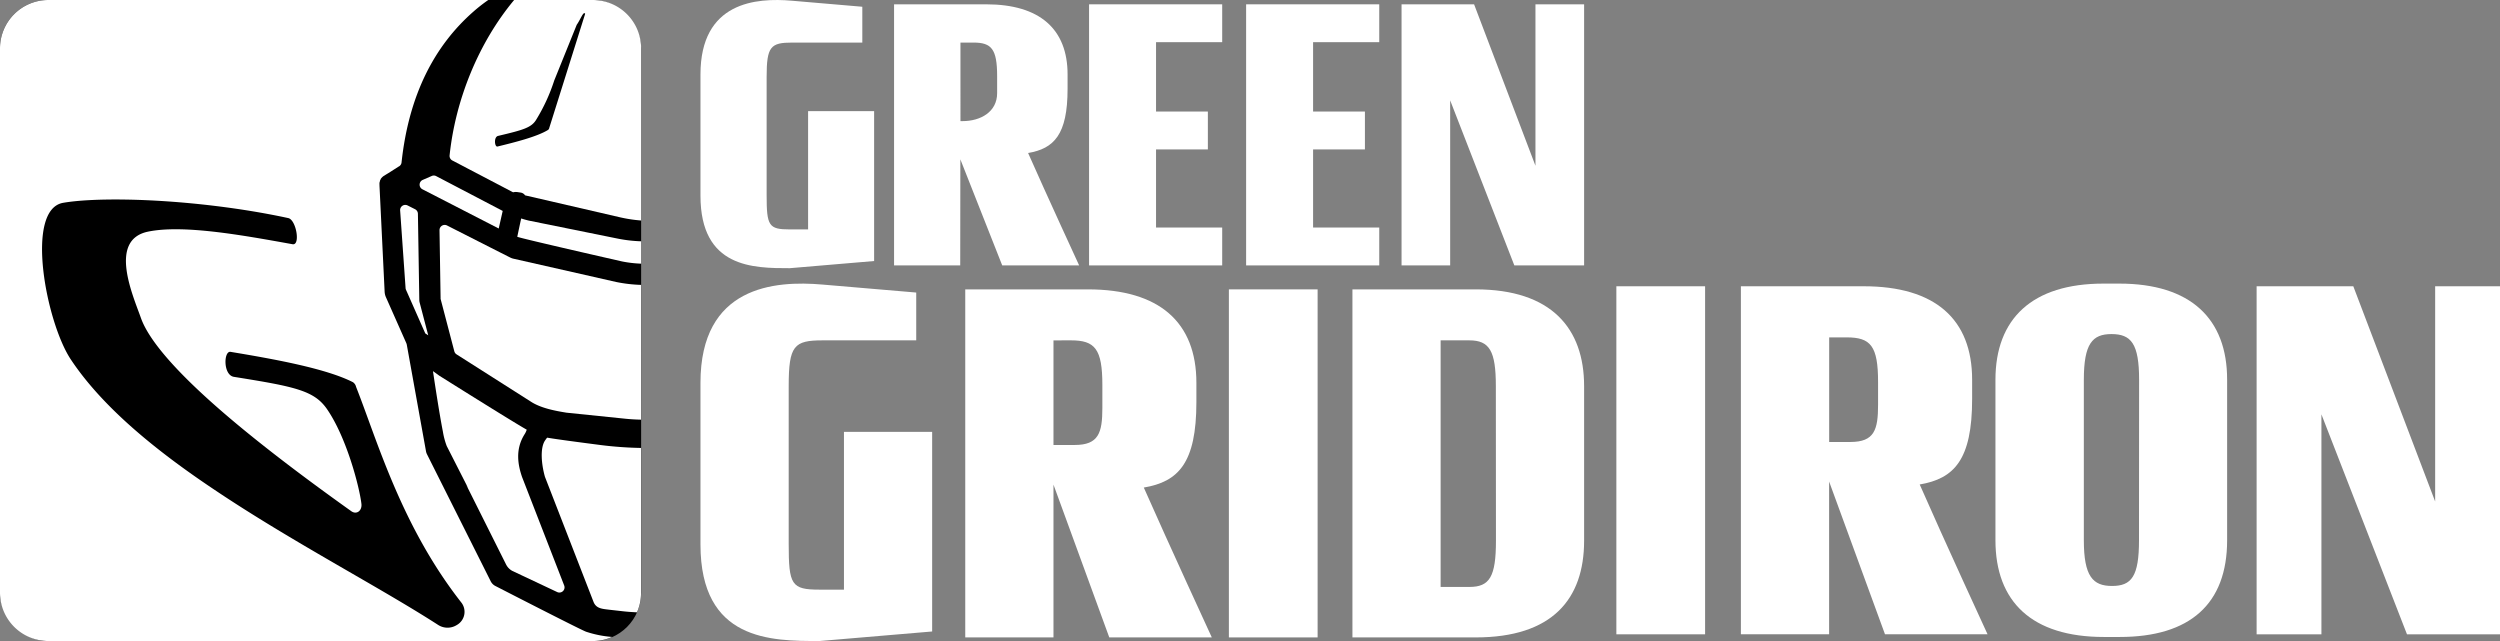
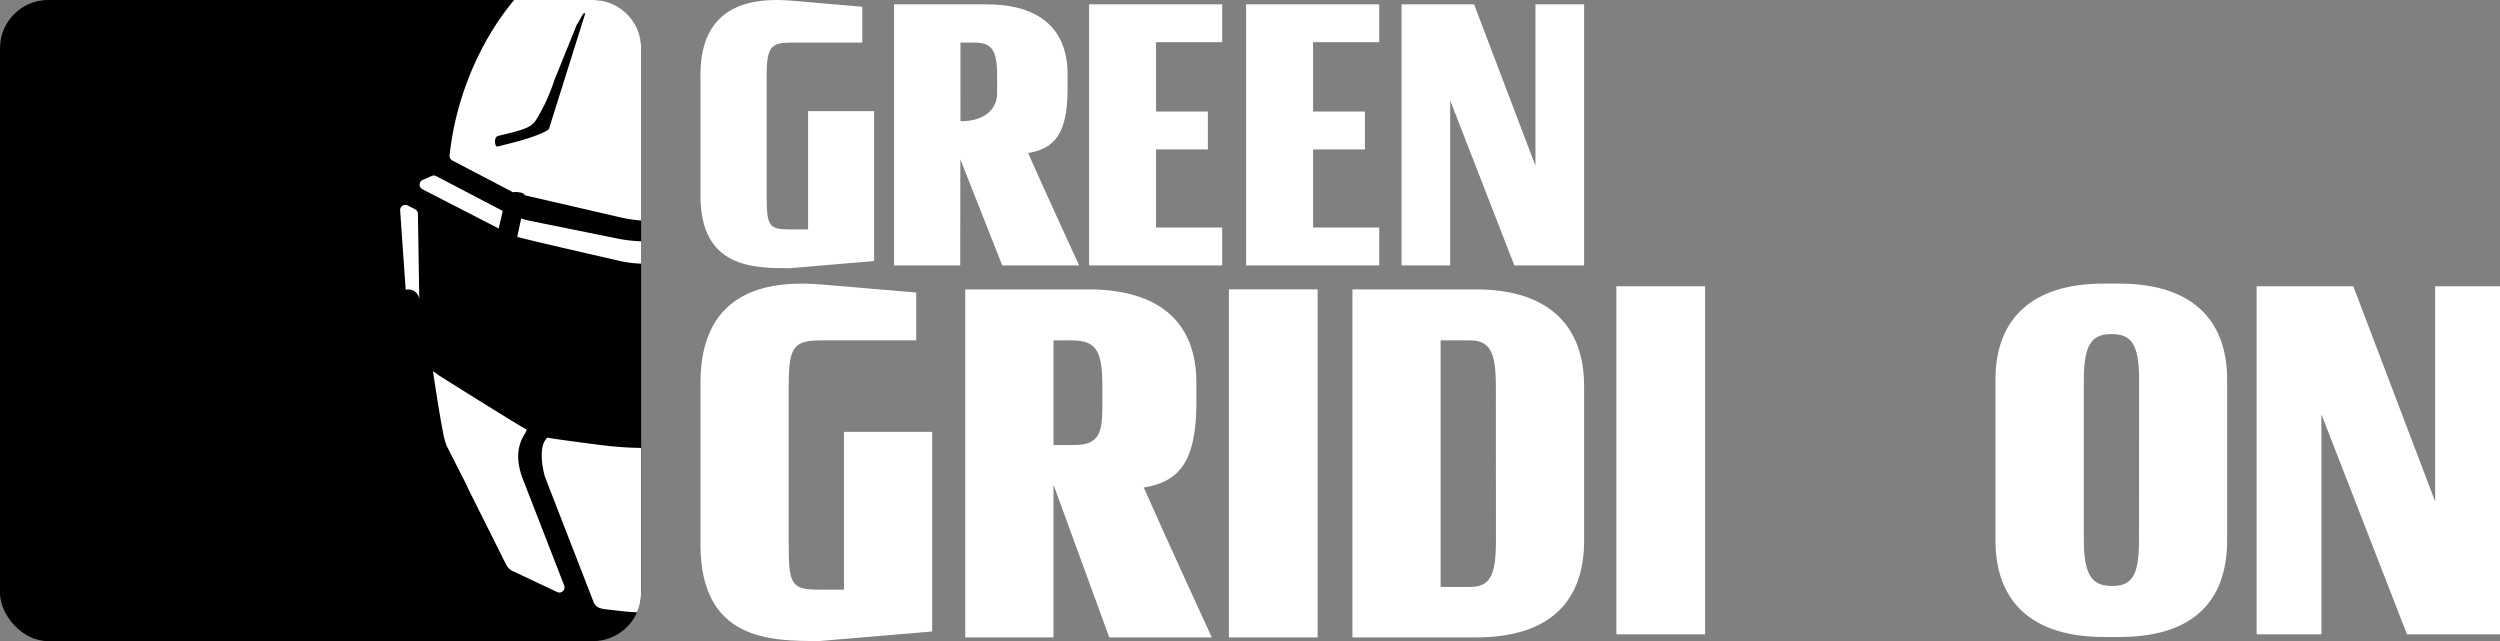
<svg xmlns="http://www.w3.org/2000/svg" viewBox="0 0 741 190.03">
  <rect x="0" y="0" width="741" height="190.03" fill="#808080" stroke="none" />
  <defs>
    <style>.cls-1{fill:#FFF;}.cls-2{fill:#000;}</style>
  </defs>
  <g id="Layer_2" data-name="Layer 2">
    <g id="Layer_1-2" data-name="Layer 1">
      <path class="cls-1" d="M234.09,79.49l25-2.12V32.94H239.52V68h-5.43c-6.26,0-6.86-1.06-6.86-10.16V22.78c0-9,1.19-10.16,7.57-10.16h20.79V2L234.8.22c-10.75-.95-27.18.35-27.18,21.85V58C207.62,79.49,223.34,79.49,234.09,79.49Z" />
      <path class="cls-1" d="M284.65,47.23l12.41,31.44h22.8s-9.69-21-15.13-33.32c7.68-1.3,11.7-5.44,11.7-19V22.07c0-13.47-8.27-20.79-24.1-20.79H265V78.67h19.61Zm3.9-34.61c5.31,0,7,1.89,7,9.92v5.08c0,5.56-4.92,8.28-10.24,8.28h-.63V12.62Z" />
      <polygon class="cls-1" points="362.26 67.44 342.65 67.44 342.65 44.29 358.01 44.29 358.01 33.06 342.65 33.06 342.65 12.5 362.26 12.5 362.26 1.28 322.8 1.28 322.8 78.67 362.26 78.67 362.26 67.44" />
      <polygon class="cls-1" points="408.81 67.44 389.2 67.44 389.2 44.29 404.56 44.29 404.56 33.06 389.2 33.06 389.2 12.5 408.81 12.5 408.81 1.28 369.35 1.28 369.35 78.67 408.81 78.67 408.81 67.44" />
      <polygon class="cls-1" points="455.11 1.28 455.11 49.13 436.92 1.28 415.42 1.28 415.42 78.67 429.83 78.67 429.83 29.75 448.85 78.67 469.53 78.67 469.53 1.28 455.11 1.28" />
      <path class="cls-1" d="M276.29,128H250.15v46.77H242.9c-8.34,0-9.13-1.41-9.13-13.54V114.43c0-12,1.57-13.55,10.08-13.55h27.72V86.71l-27.72-2.36c-14.34-1.26-36.23.47-36.23,29.13v47.89C207.62,190,228.57,190,242.9,190l33.39-2.83Z" />
      <path class="cls-1" d="M286.1,188.93h26.15V143.64l16.54,45.29h30.39s-12.91-28-20.16-44.42c10.24-1.73,15.59-7.24,15.59-25.35v-5.68c0-18-11-27.71-32.13-27.71H286.1Zm31.35-88.05c7.08,0,9.29,2.52,9.29,13.23v6.78c0,7.4-1.1,11-8.19,11h-6.3v-31Z" />
      <rect class="cls-1" x="364.24" y="85.77" width="26.3" height="103.16" />
      <path class="cls-1" d="M437.4,85.77H400.86V188.93H437.4c22.68,0,32.13-11.34,32.13-28.66V114.43C469.53,97.42,459.92,85.77,437.4,85.77Zm6,74.5c0,10.71-1.89,13.7-7.87,13.7H427V100.88h8.5c6,0,7.87,3.15,7.87,13.55Z" />
      <rect class="cls-1" x="479.09" y="84.85" width="26.3" height="103.16" />
-       <path class="cls-1" d="M584.54,118.24v-5.67c0-18-11-27.72-32.13-27.72H516V188h26.15V142.73L558.71,188h30.4S576.19,160,569,143.6C579.18,141.86,584.54,136.35,584.54,118.24ZM556.66,120c0,7.4-1.1,11-8.19,11h-6.3V100h5.2c7.09,0,9.29,2.52,9.29,13.23Z" />
      <path class="cls-1" d="M628.17,84.06h-4.72c-21.11,0-32,10.39-32,28.51v47.56c0,18.27,10.86,28.67,32.13,28.67h4.72c20.79,0,31.82-9.77,31.82-28.67V112.57C660.15,94.45,649.28,84.06,628.17,84.06ZM634,160.13c0,10.72-2.2,13.55-8,13.55-5.67,0-8.35-2.83-8.35-13.55V112.57c0-10.71,2.52-13.55,8.19-13.55,5.83,0,8.19,2.84,8.19,13.55Z" />
      <polygon class="cls-1" points="721.78 148.64 697.52 84.85 668.86 84.85 668.86 188.01 688.07 188.01 688.07 122.81 713.43 188.01 741 188.01 741 84.85 721.78 84.85 721.78 148.64" />
      <rect class="cls-2" width="190.03" height="190.03" rx="14.3" />
-       <path class="cls-1" d="M152.06,76.65a4.3,4.3,0,0,1-.73-.27c-.26-.11-18.83-9.55-18.83-9.55a1.54,1.54,0,0,0-2.23,1.39l.32,20c0,.12,0,.24,0,.36l4.07,15.54a1.54,1.54,0,0,0,.63.89l22,14c2.94,1.94,7.16,2.75,10.64,3.31l17.53,1.8c1.51.15,3,.23,4.55.27V84.44a43.11,43.11,0,0,1-7.38-.86Z" />
      <path class="cls-1" d="M162.19,129.72a4.89,4.89,0,0,0-.55.72c-1.62,2.16-1.19,7.13-.12,10.88l14.39,37.05c.77,2,2.52,2.09,4.67,2.35l4.07.46c1.38.16,2.77.25,4.15.31A14.17,14.17,0,0,0,190,175.7V132.77a110.15,110.15,0,0,1-11.89-.85C171.45,131.06,164.38,130.12,162.19,129.72Z" />
-       <path class="cls-1" d="M146.76,173.65a3.17,3.17,0,0,1-1.32-1.37l-18.88-37.64a3.23,3.23,0,0,1-.29-.86l-5.71-31.68-.11-.35L114.35,88A4.64,4.64,0,0,1,114,86.4L112.48,55v-.26a2.42,2.42,0,0,1,0-.47.22.22,0,0,1,0-.08,3.23,3.23,0,0,1,.14-.51.61.61,0,0,0,0-.12,3.17,3.17,0,0,1,.21-.41l0-.09a4.23,4.23,0,0,1,.33-.41l.1-.1a2.28,2.28,0,0,1,.33-.29l.1-.08,0,0c.15-.09,1.41-.87,1.43-.87l3-1.92a1.53,1.53,0,0,0,.9-1.24c2.16-20.13,9.81-34.6,21.25-44.66A48.2,48.2,0,0,1,144.72,0H14.33A14.34,14.34,0,0,0,0,14.33V175.7A14.34,14.34,0,0,0,14.33,190H175.7a14.12,14.12,0,0,0,5.74-1.21,32,32,0,0,1-7.73-1.55C171.87,186.56,146.76,173.65,146.76,173.65Zm-11.39,11.62a5.15,5.15,0,0,1-5.44,0C112.28,173.88,86.37,160.51,63.32,145,46,133.41,30.34,120.61,21,106.56c-7.33-11-13.74-44.48-2.26-46.45,8.54-1.47,25.93-1.37,44.63.88,7.31.88,14.82,2.08,22.07,3.65,2.37.51,3.67,8.18,1.28,7.75-7.17-1.29-15.5-2.82-23.35-3.71-7.44-.84-14.44-1.09-19.6,0-11.68,2.53-4.38,18.86-2,25.58s10.59,15.81,21.58,25.56c11.53,10.23,26.21,21.32,40.77,31.7,1.57,1.12,3.25-.14,3-2.2-.58-4.94-4.34-19.51-10.16-28-3.81-5.57-9.51-6.72-27.63-9.62-3.24-.52-3.06-7.74-1-7.41,13.07,2.17,28.3,4.93,36.29,9a2.27,2.27,0,0,1,.92,1.38c6.21,15.68,13.37,41.22,31.26,64A4.48,4.48,0,0,1,135.37,185.27Z" />
      <path class="cls-1" d="M134.08,47.57l4.37,2.29h0L152.08,57a3.33,3.33,0,0,1,1.26-.07l1,.15a1.92,1.92,0,0,1,1.29.82l28.29,6.54a42.83,42.83,0,0,0,6.11.92v-51A14.34,14.34,0,0,0,175.7,0H152.39C141.87,12.62,135,29.49,133.26,46.06A1.52,1.52,0,0,0,134.08,47.57Zm13.56-7.29c7.56-1.79,9.93-2.45,11.36-4.92a53.36,53.36,0,0,0,5.27-11.49l6.67-16.52c1.14-1.59,2-4.18,2.5-3.26L162.81,37.88a1,1,0,0,1-.35.62c-3.24,2-9.58,3.61-15,4.93C146.59,43.64,146.29,40.59,147.64,40.28Z" />
-       <path class="cls-1" d="M124.28,88.84l-.41-25.46A1.54,1.54,0,0,0,123,62l-2.18-1.1a1.53,1.53,0,0,0-2.22,1.47l1.61,23a1.52,1.52,0,0,0,.12.51l5.72,12.94.88.57-2.58-9.84A3.22,3.22,0,0,1,124.28,88.84Z" />
+       <path class="cls-1" d="M124.28,88.84l-.41-25.46A1.54,1.54,0,0,0,123,62l-2.18-1.1a1.53,1.53,0,0,0-2.22,1.47l1.61,23a1.52,1.52,0,0,0,.12.51A3.22,3.22,0,0,1,124.28,88.84Z" />
      <path class="cls-1" d="M182.84,70.67l-26.13-5.29c-.78-.19-1.52-.4-2.23-.63-.44,2-.87,4.06-1.16,5.44,2,.7,31.06,7.3,31.06,7.3a34.75,34.75,0,0,0,5.65.66V71.52A41.64,41.64,0,0,1,182.84,70.67Z" />
      <path class="cls-1" d="M129.24,52.18a1.5,1.5,0,0,0-1.32,0l-2.64,1.15a1.54,1.54,0,0,0-.08,2.77l22.62,11.63L149,62.52,129.24,52.18Z" />
      <path class="cls-1" d="M128.33,110c.61,4.11,1.92,12.7,2.94,17.91a21.9,21.9,0,0,0,1.14,4.29l5.6,11,.75,1.46c-.14-.22-.31-.52-.51-.84,0,0,0,.08.05.11L150,167.31a4.4,4.4,0,0,0,1.86,1.91l13.22,6.23a1.53,1.53,0,0,0,2.15-1.9l-12.5-32.19c-1.15-3.38-2.13-8.06.74-12.62a5.43,5.43,0,0,0,.65-1.38h0c-4.53-2.56-25.9-16-25.9-16Z" />
    </g>
  </g>
</svg>